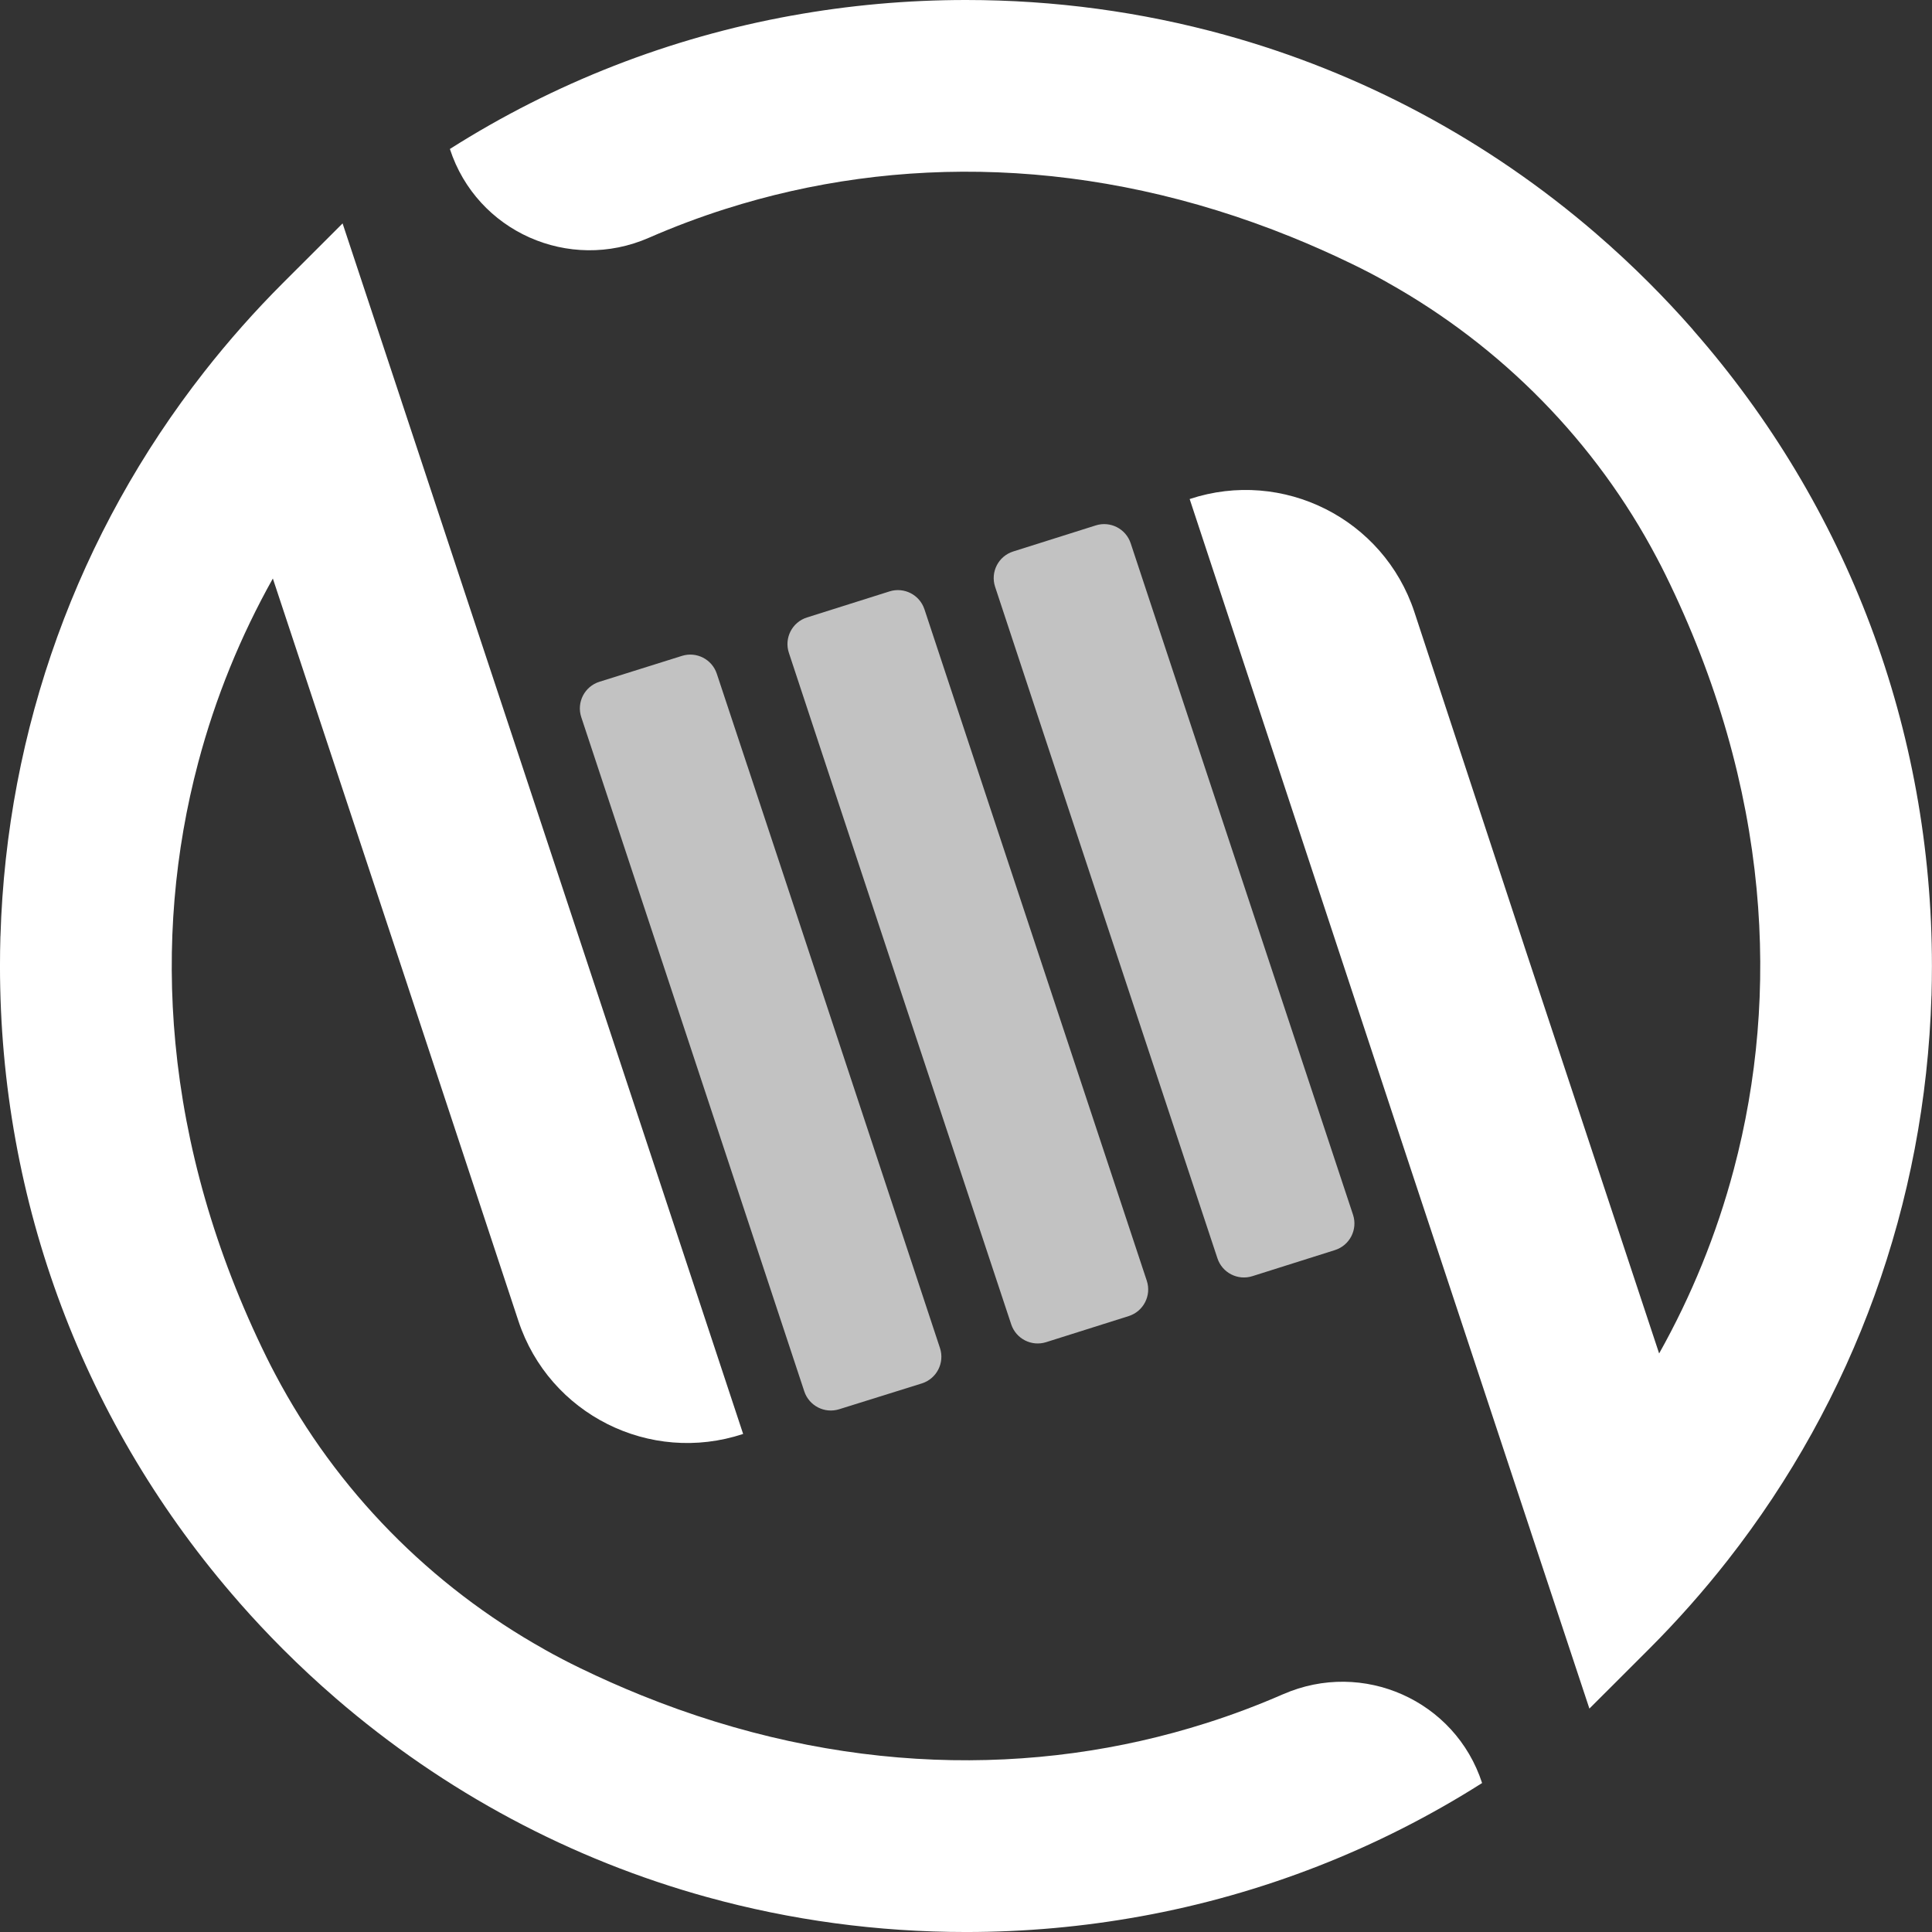
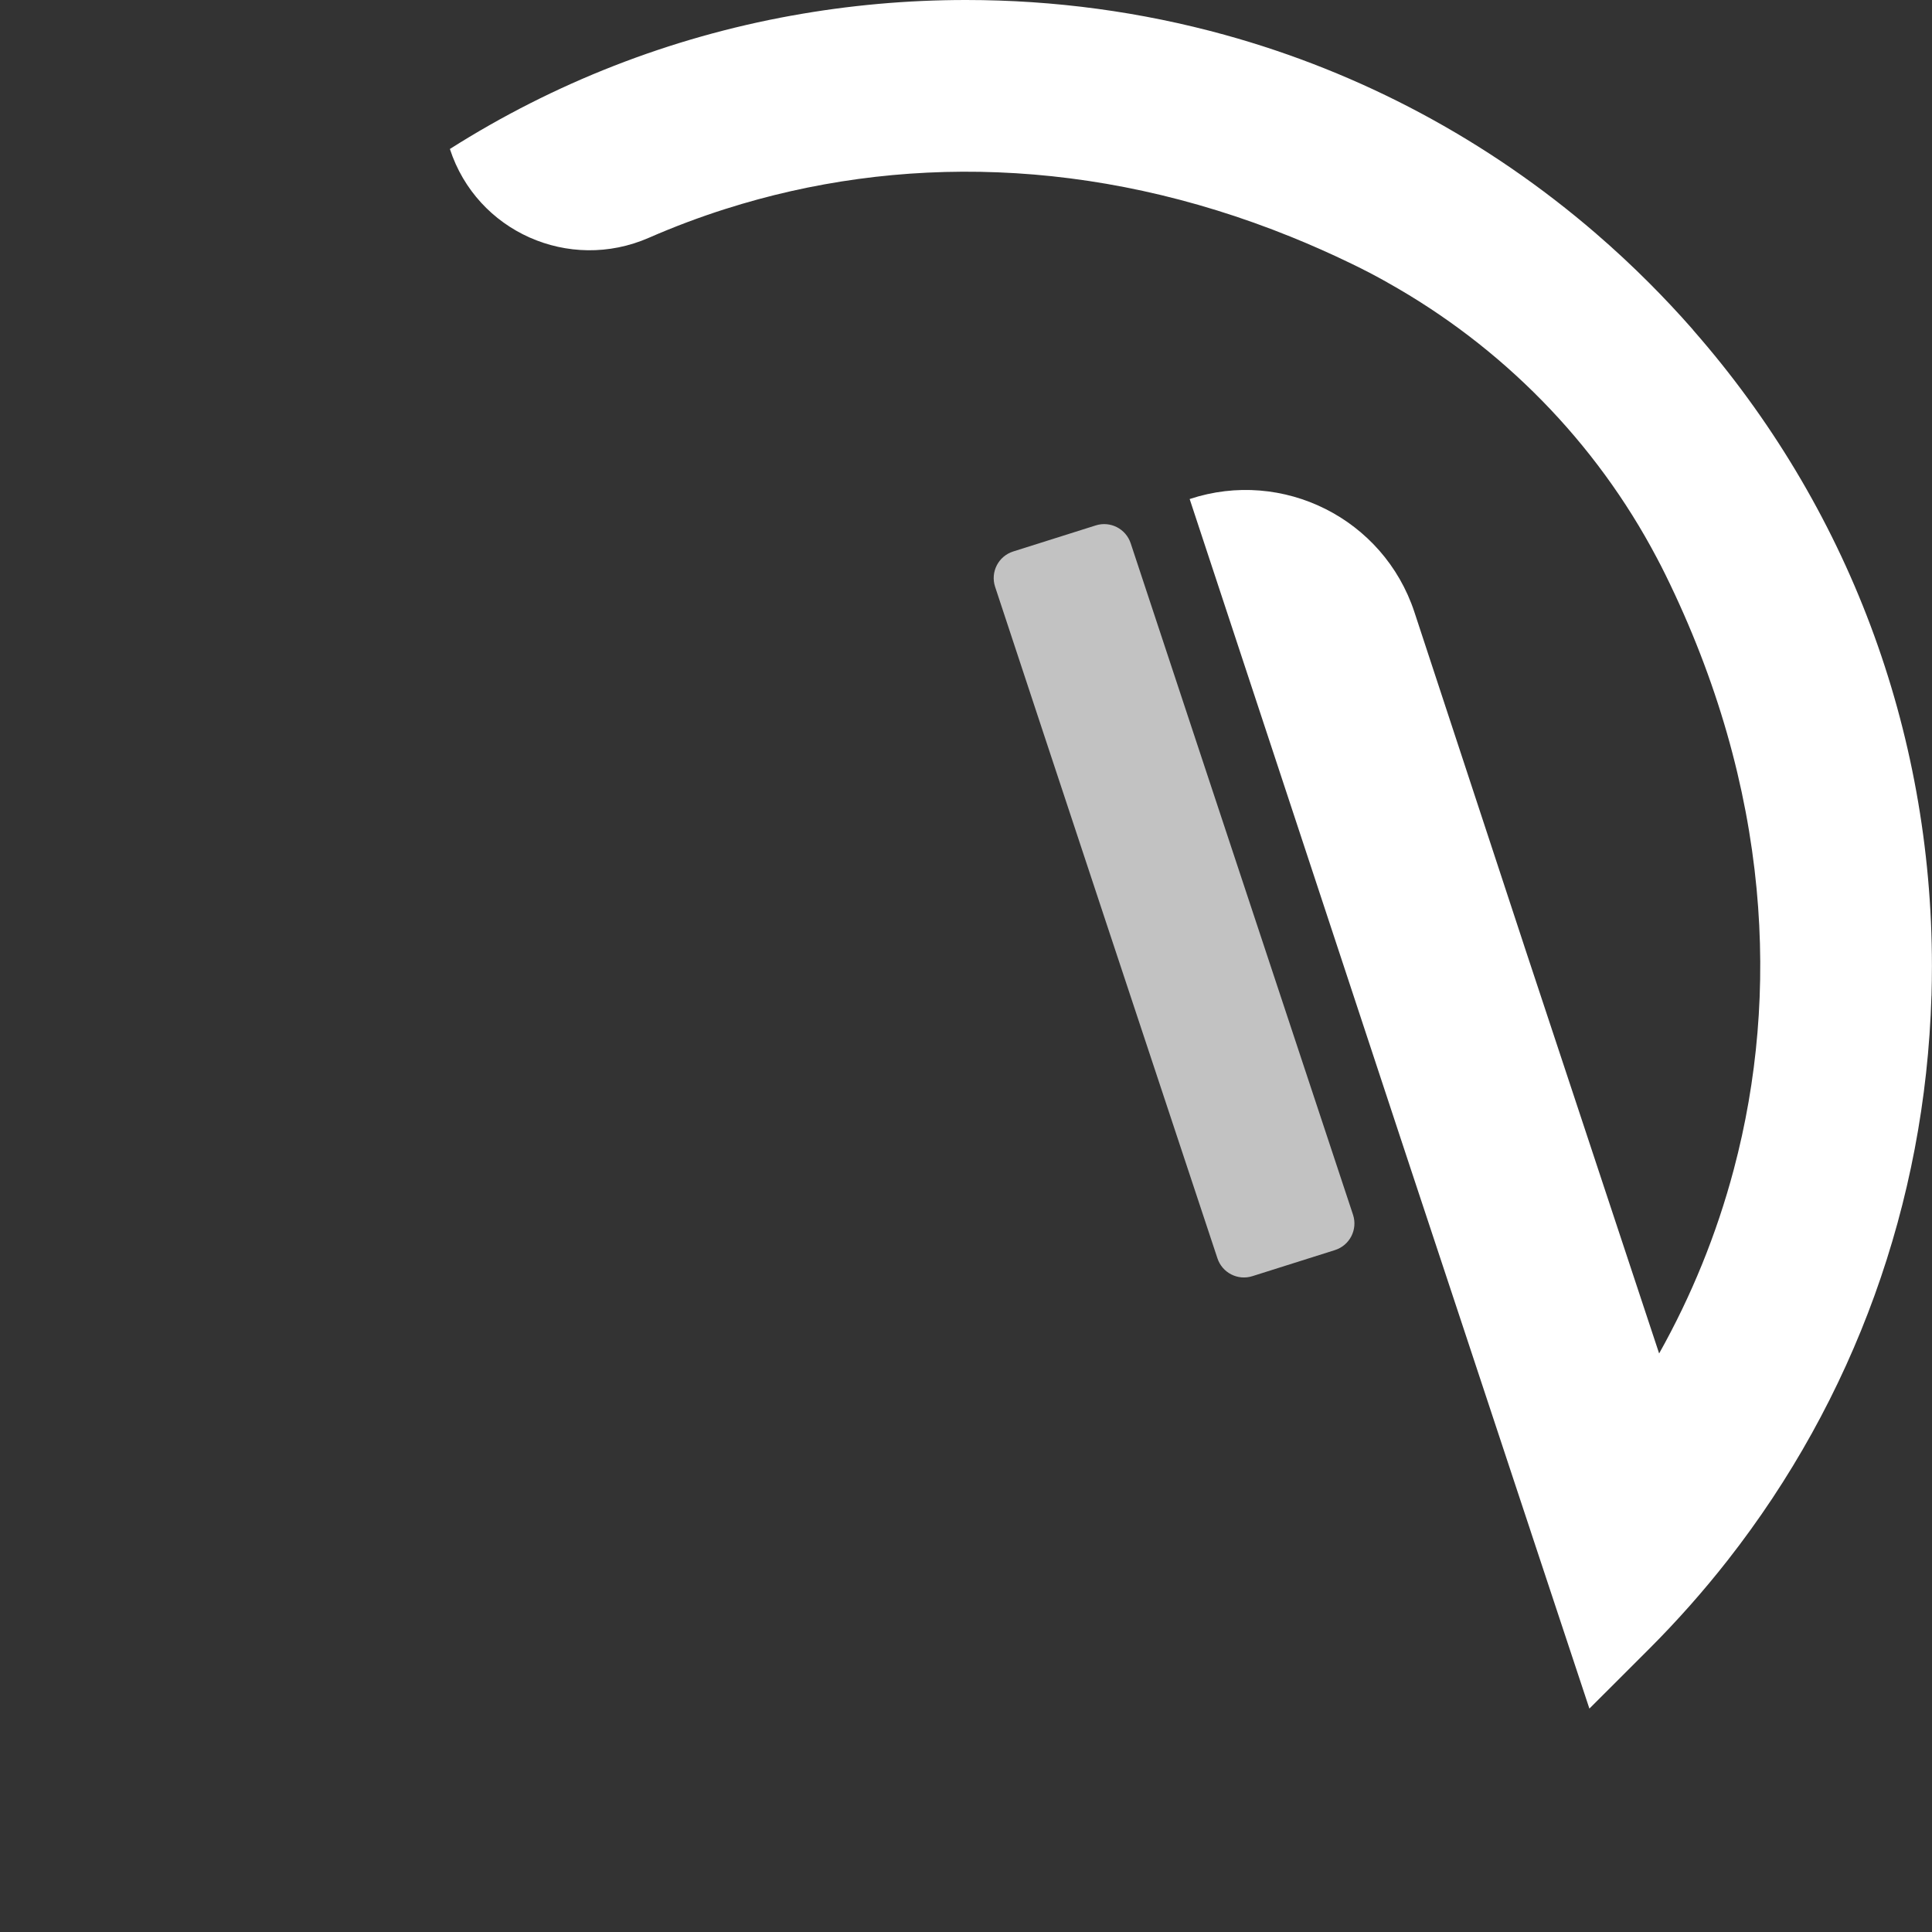
<svg xmlns="http://www.w3.org/2000/svg" id="Ebene_2" width="1040.96" height="1040.96" viewBox="0 0 1040.96 1040.96">
  <rect x="0" y="0" width="1040.96" height="1040.96" fill="#333333" stroke="none" />
  <g id="Primary">
    <g>
      <path d="M912.35,177.89c-.2-.28-.46-.56-.71-.84-7.39-8.4-15.11-16.63-23.1-24.63-9.22-9.22-18.71-18.05-28.49-26.48-.03-.03-.08-.05-.1-.1-58.62-50.55-126.76-86.85-200.13-107.09C615,6.4,568.24,0,520.48,0c-31.81,0-63.19,2.84-93.83,8.4-.03-.03-.05-.03-.08,0-65.65,11.88-128.01,36.23-184.17,71.87h0c14.49,44.57,64.24,66.63,107.18,47.86,13.49-5.9,27.35-11.12,41.52-15.62h.03c92.03-29.27,197.49-28.18,304.5,15.11,10.84,4.39,21.68,9.19,32.52,14.45,6.58,3.17,13.05,6.55,19.37,10.1v.03c61.54,34.4,112.16,85.79,145.12,148.27,1.6,2.97,3.12,5.99,4.62,9.01,28.16,57.2,43.97,114.27,49.2,169.47,4.98,52.58.36,103.46-12.29,151.11-9.27,35.01-22.9,68.27-40.22,99.17l-.08-.2-29.48-89.04-16.38-49.51-20.11-60.73-6.6-19.93v-.03l-59.25-180.1c-16.63-50.23-70.84-77.45-121.06-60.81h0l113.44,343.78,6.75,20.41,25.46,76.88,29.32,88.63,7.79,23.51.53,1.6.91,2.79,31.18,94.11,32.12-32.09c15.16-15.16,29.3-31.13,42.35-47.78,68.09-86.9,106.45-192.49,109.83-304.12,0-.03,0-.05.03-.1.15-5.31.23-10.66.23-16.02,0-127.35-45.42-247.71-128.62-342.59Z" fill="#fff" />
-       <path d="M691.38,912.82c-13.49,5.9-27.35,11.12-41.52,15.62h-.03c-92.03,29.27-197.49,28.18-304.5-15.11-10.84-4.39-21.68-9.19-32.52-14.45-6.58-3.17-13.05-6.55-19.37-10.1v-.03c-61.54-34.4-112.16-85.79-145.12-148.27-1.6-2.97-3.12-5.99-4.62-9.01-28.16-57.2-43.97-114.27-49.2-169.47-4.98-52.58-.36-103.46,12.29-151.11,9.27-35.01,22.9-68.27,40.21-99.17l.08.2,29.48,89.04,16.38,49.51,20.11,60.73,6.6,19.93v.03l59.69,180.64c16.63,50.23,70.84,77.45,121.06,60.81h0l-113.88-344.32-6.75-20.41-25.46-76.87-29.32-88.63-7.79-23.51-.53-1.6-.91-2.79-31.18-94.11-32.12,32.09c-15.16,15.16-29.3,31.13-42.35,47.78C41.99,287.14,3.63,392.73.25,504.36c0,.03,0,.05-.03.1-.15,5.31-.23,10.66-.23,16.02,0,127.35,45.42,247.71,128.62,342.59.2.28.46.56.71.84,7.39,8.4,15.11,16.63,23.1,24.63,9.22,9.22,18.71,18.05,28.49,26.48.03.03.08.05.1.1,58.62,50.55,126.76,86.85,200.13,107.09,44.81,12.36,91.58,18.76,139.33,18.76,31.81,0,63.19-2.84,93.83-8.4.03.03.05.03.08,0,65.65-11.88,128.01-36.23,184.17-71.87h0c-14.49-44.57-64.24-66.63-107.18-47.86Z" fill="#fff" />
      <g opacity=".7">
-         <path d="M402.64,412.53l-16.43-49.53c-2.59-7.79-10.94-12.07-18.78-9.61l-44.46,13.95c-8.01,2.51-12.42,11.1-9.78,19.08l26.59,80.38,32.47,98.11.11.34,60.99,184.42c2.58,7.79,10.93,12.08,18.77,9.63l44.53-13.91c8.02-2.51,12.44-11.1,9.8-19.08l-79.43-240.21-5.11-15.44-19.26-58.14Z" fill="#fff" />
-         <path d="M498.08,328.27c-2.58-7.81-10.96-12.1-18.81-9.62l-44.47,14.04c-8,2.52-12.39,11.1-9.75,19.06l25.73,77.88,32.47,98.11h0s.11.35.11.35l61.48,185.46c2.59,7.81,10.97,12.09,18.81,9.61l44.48-14.05c8-2.53,12.39-11.11,9.75-19.07l-79.86-241.09-5.11-15.43-34.82-105.24Z" fill="#fff" />
        <path d="M594.48,492.53l61.48,185.46c2.59,7.81,10.97,12.09,18.81,9.61l44.48-14.05c8-2.53,12.39-11.11,9.75-19.07l-79.86-241.09-5.11-15.44-34.82-105.24c-2.58-7.81-10.96-12.1-18.81-9.62l-44.47,14.04c-8,2.52-12.39,11.1-9.76,19.06l25.73,77.88,32.47,98.11h0s.11.35.11.35Z" fill="#fff" />
      </g>
    </g>
  </g>
</svg>